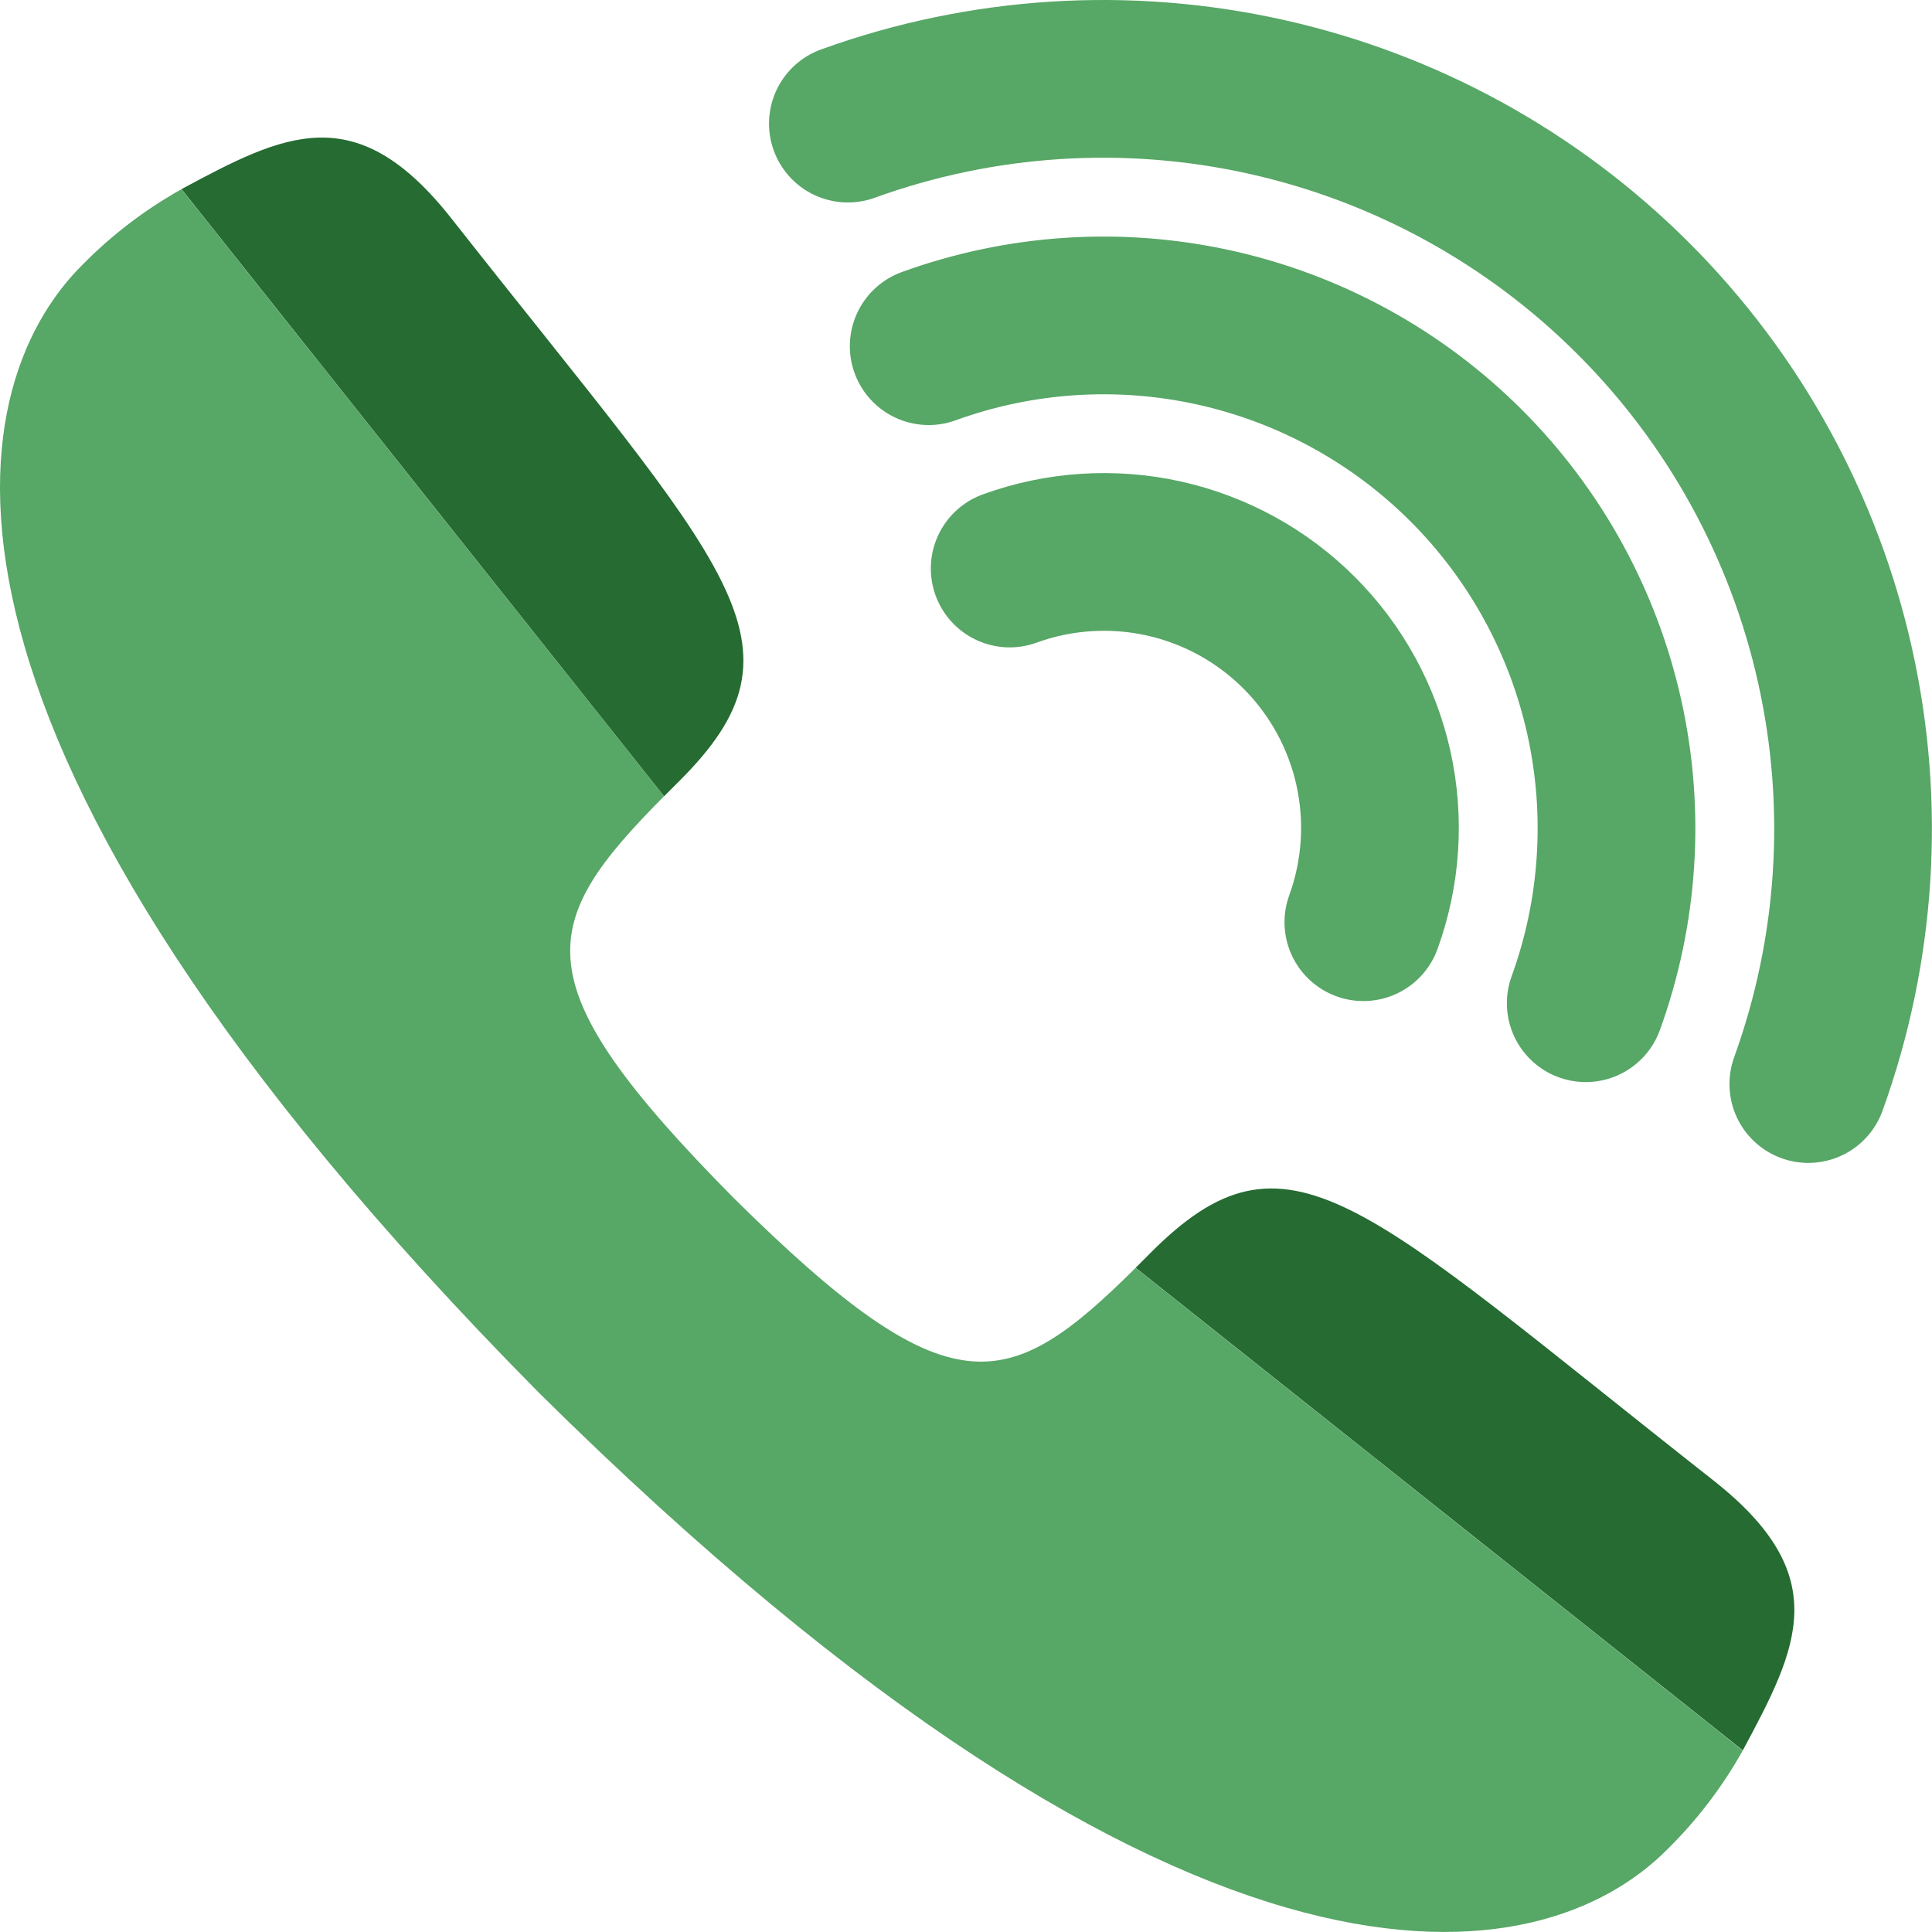
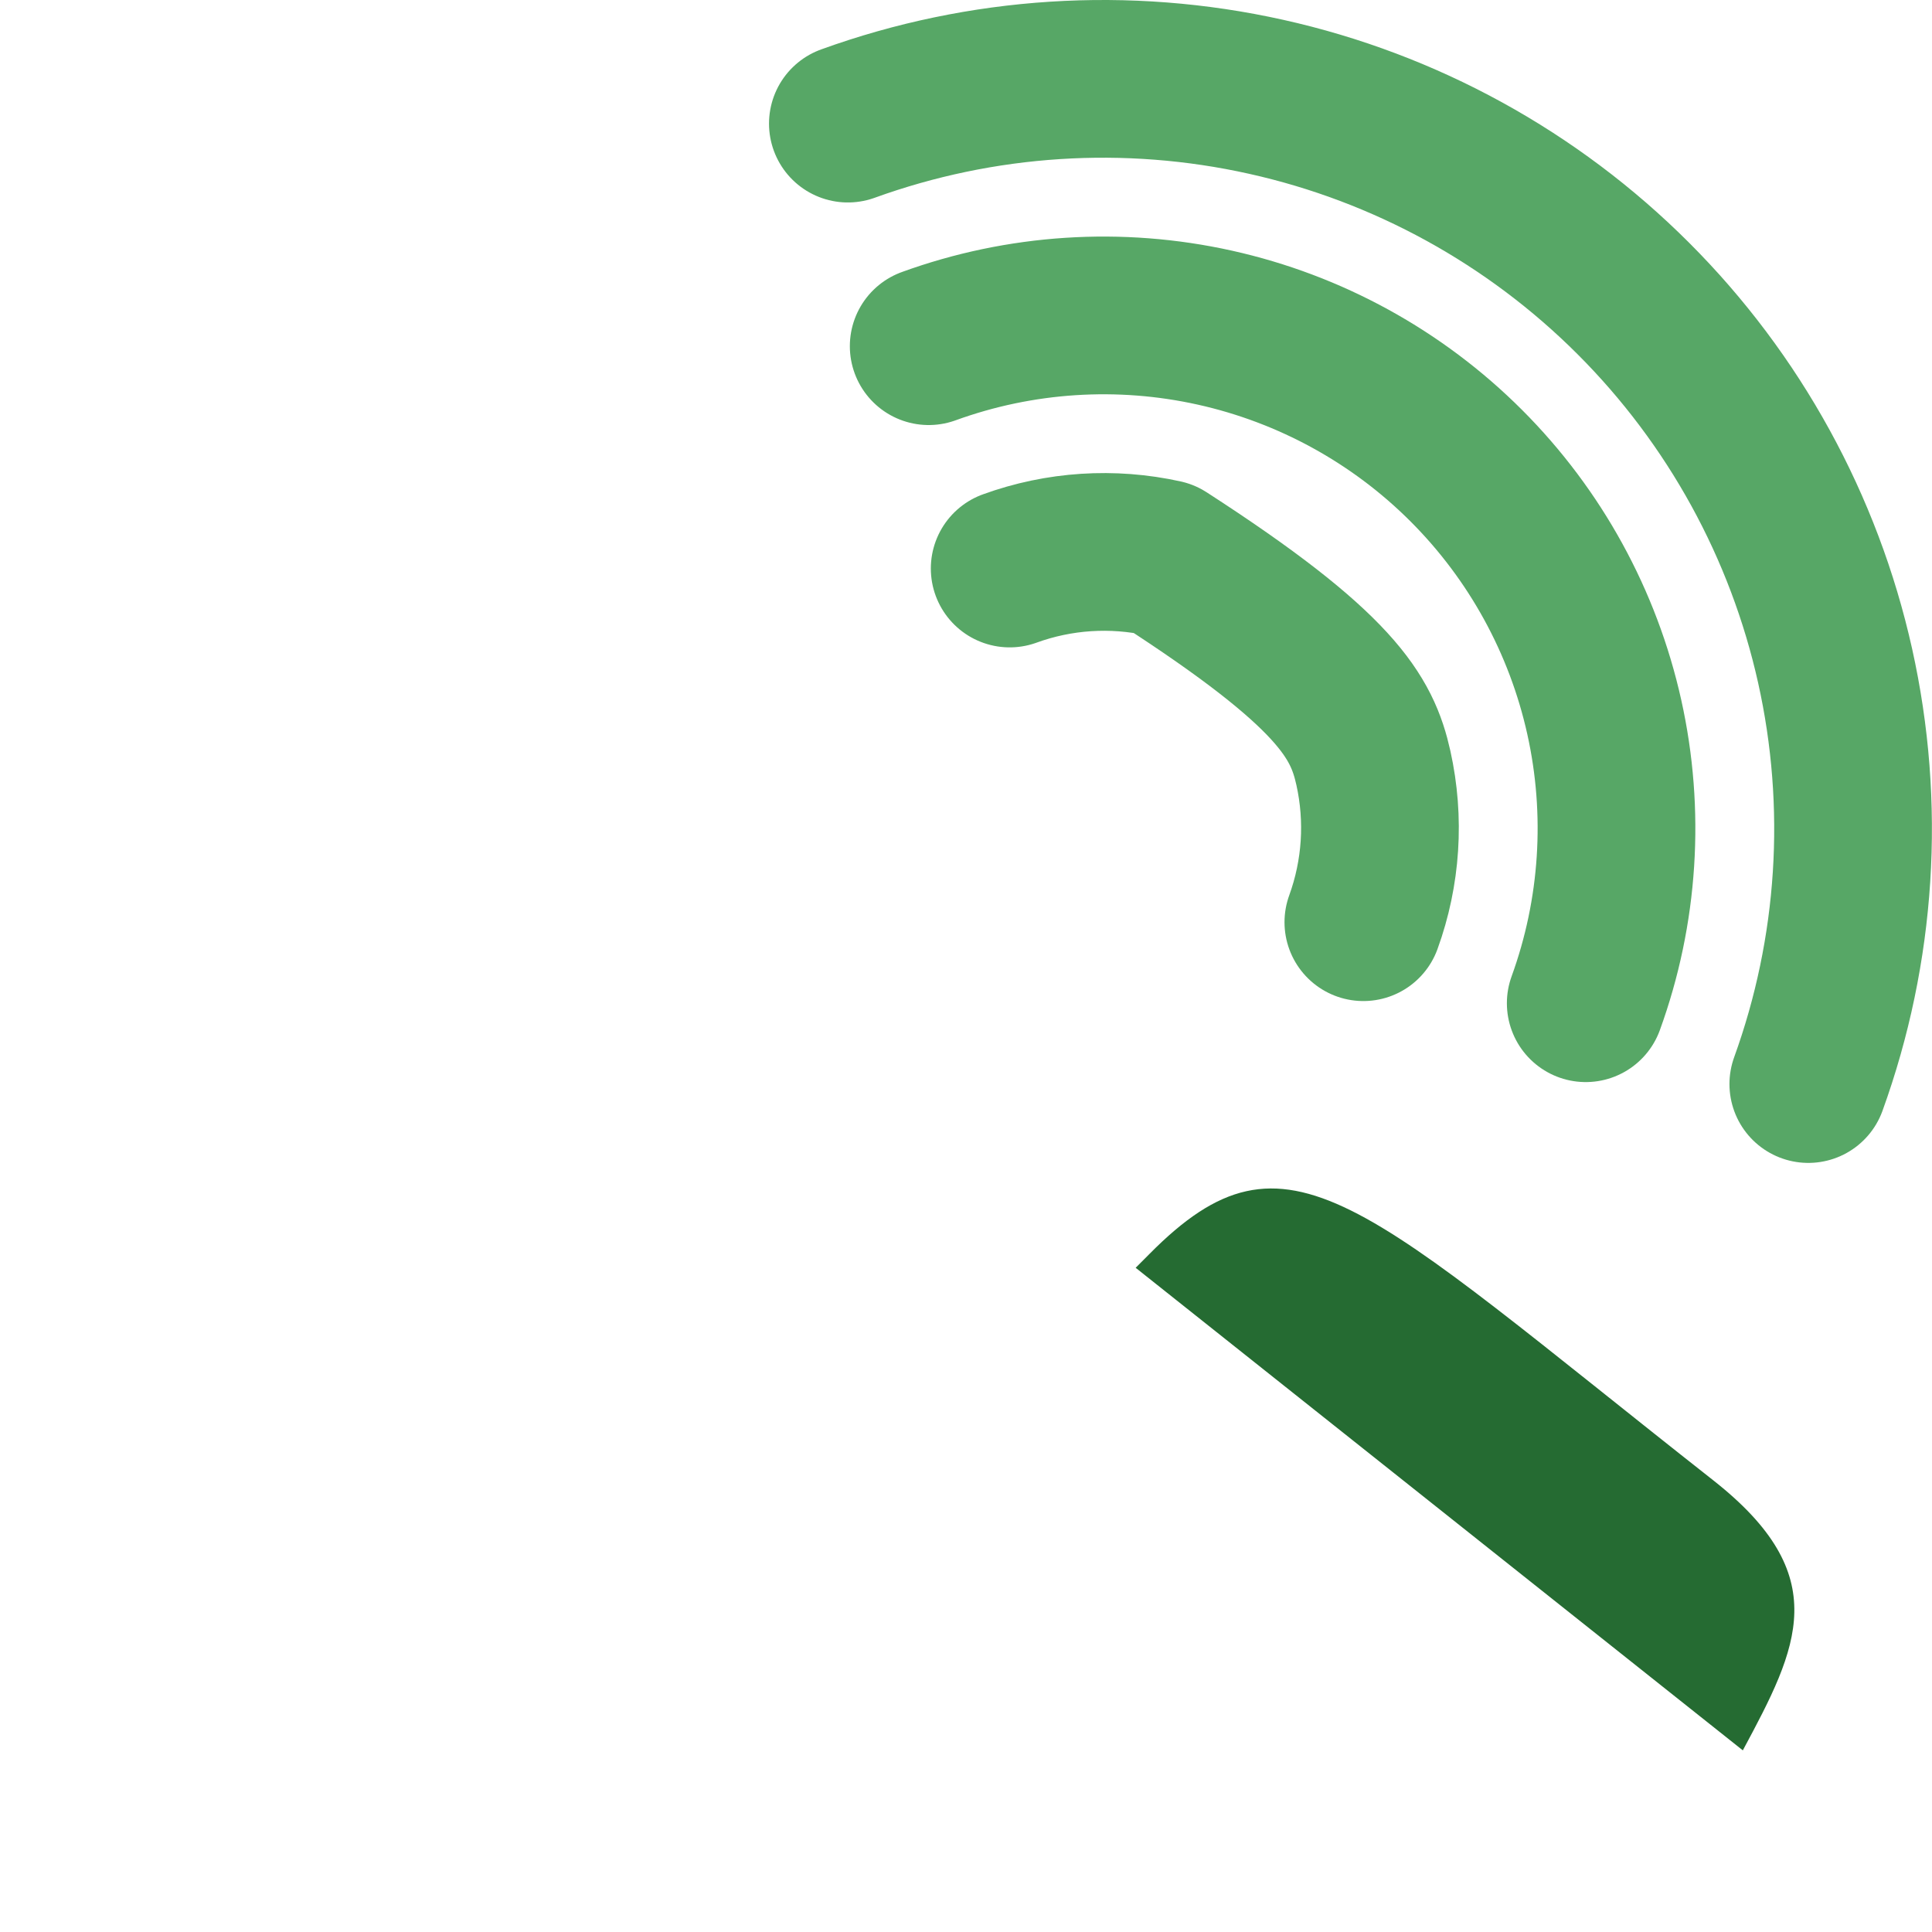
<svg xmlns="http://www.w3.org/2000/svg" width="49" height="49" viewBox="0 0 49 49" fill="none">
  <g style="mix-blend-mode:multiply">
    <g style="mix-blend-mode:multiply">
-       <path d="M18.61 30.386C13.188 24.907 13.611 23.449 16.841 20.195L4.602 4.799C3.68 5.314 2.836 5.959 2.095 6.712C-1.096 9.871 -2.821 18.662 13.672 35.327C30.338 51.82 39.128 50.095 42.287 46.904C43.04 46.163 43.685 45.319 44.2 44.397L28.801 32.157C25.549 35.383 24.09 35.808 18.61 30.386Z" fill="#57A766" />
-     </g>
+       </g>
    <g style="mix-blend-mode:multiply">
-       <path d="M17.195 19.843C20.742 16.333 18.499 14.499 11.453 5.546C9.034 2.472 7.223 3.387 4.604 4.796L16.843 20.195C16.956 20.08 17.074 19.963 17.195 19.843Z" fill="#256B32" />
-     </g>
+       </g>
    <g style="mix-blend-mode:multiply">
      <path d="M45.863 27.494C47.093 24.095 47.329 20.416 46.543 16.887C45.757 13.359 43.983 10.127 41.426 7.571C38.87 5.015 35.639 3.24 32.111 2.455C28.582 1.669 24.903 1.905 21.504 3.135" stroke="#57A766" stroke-width="4" stroke-linecap="round" stroke-linejoin="round" />
    </g>
    <g style="mix-blend-mode:multiply">
      <path d="M23.554 8.78C25.879 7.936 28.397 7.773 30.812 8.31C33.227 8.847 35.439 10.061 37.188 11.81C38.937 13.559 40.151 15.771 40.688 18.186C41.225 20.601 41.062 23.119 40.218 25.444" stroke="#57A766" stroke-width="4" stroke-linecap="round" stroke-linejoin="round" />
    </g>
    <g style="mix-blend-mode:multiply">
-       <path d="M25.608 14.419C26.86 13.964 28.216 13.876 29.516 14.164C30.816 14.453 32.007 15.106 32.949 16.048C33.891 16.99 34.544 18.181 34.833 19.481C35.121 20.781 35.033 22.137 34.578 23.389" stroke="#57A766" stroke-width="4" stroke-linecap="round" stroke-linejoin="round" />
+       <path d="M25.608 14.419C26.86 13.964 28.216 13.876 29.516 14.164C33.891 16.99 34.544 18.181 34.833 19.481C35.121 20.781 35.033 22.137 34.578 23.389" stroke="#57A766" stroke-width="4" stroke-linecap="round" stroke-linejoin="round" />
    </g>
    <g style="mix-blend-mode:multiply">
      <path d="M29.155 31.801C32.665 28.255 34.498 30.498 43.452 37.544C46.526 39.963 45.611 41.773 44.202 44.393L28.803 32.154C28.918 32.04 29.035 31.923 29.155 31.801Z" fill="#256B32" />
    </g>
  </g>
</svg>